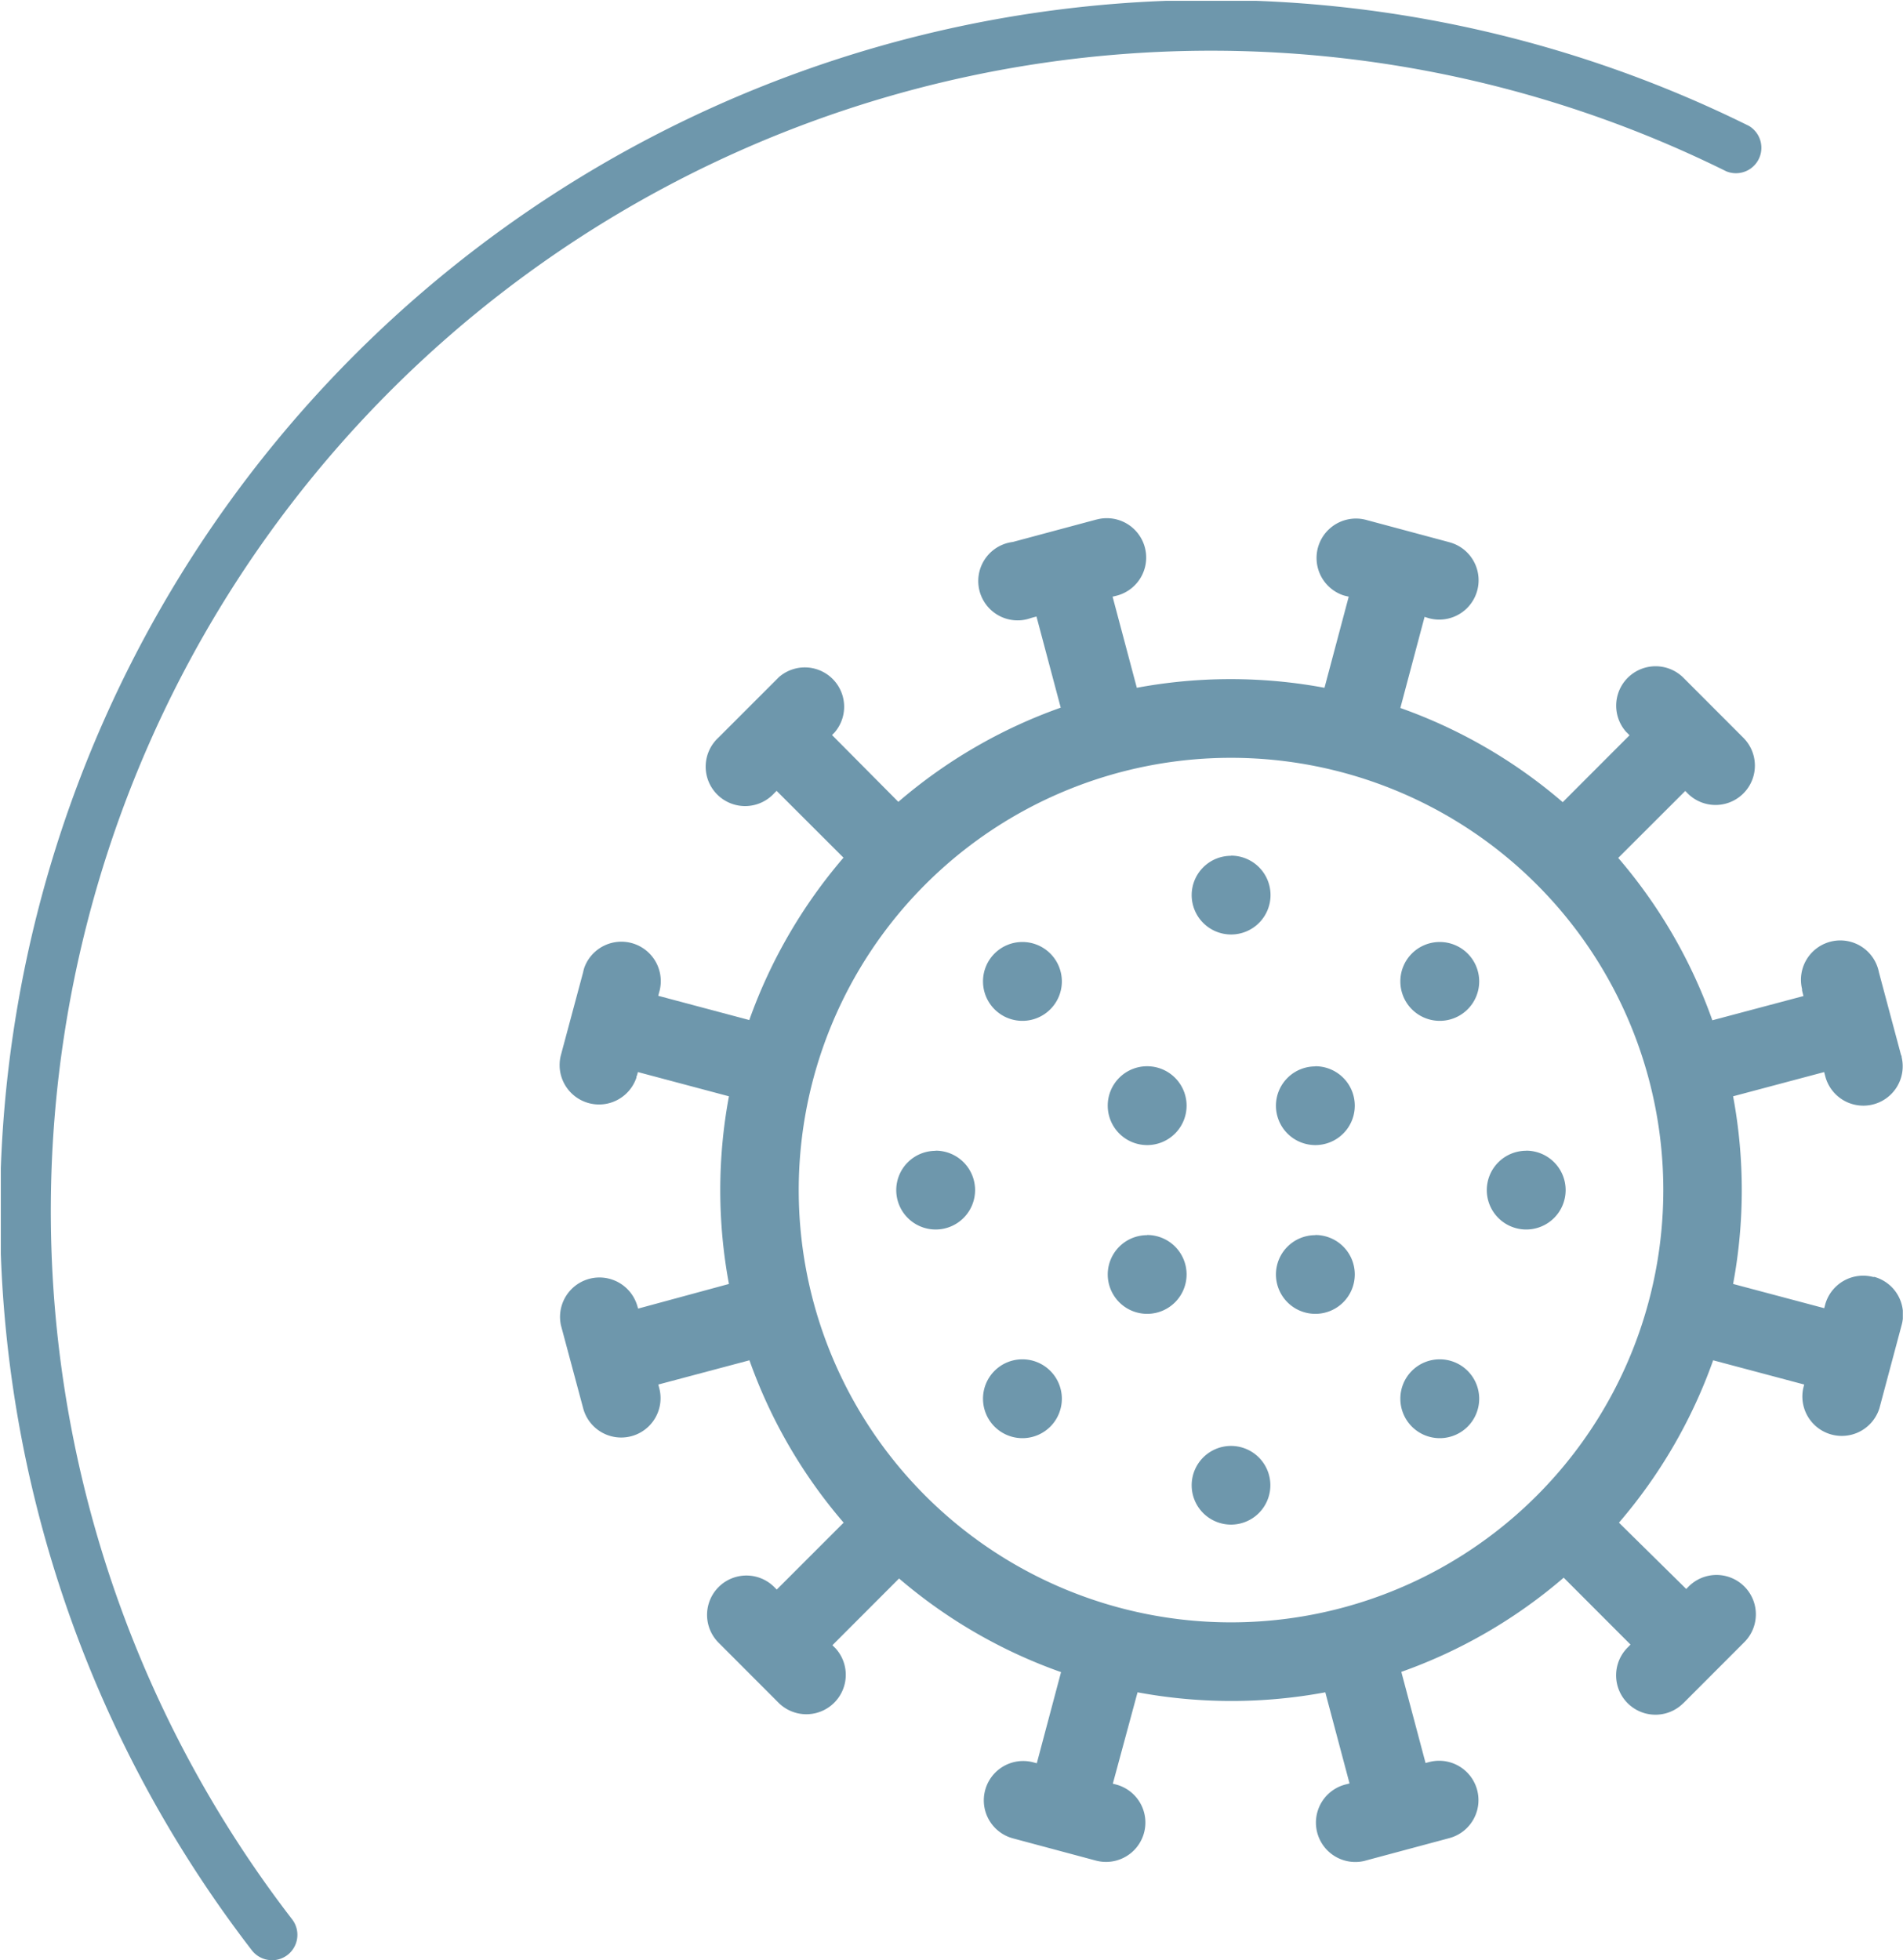
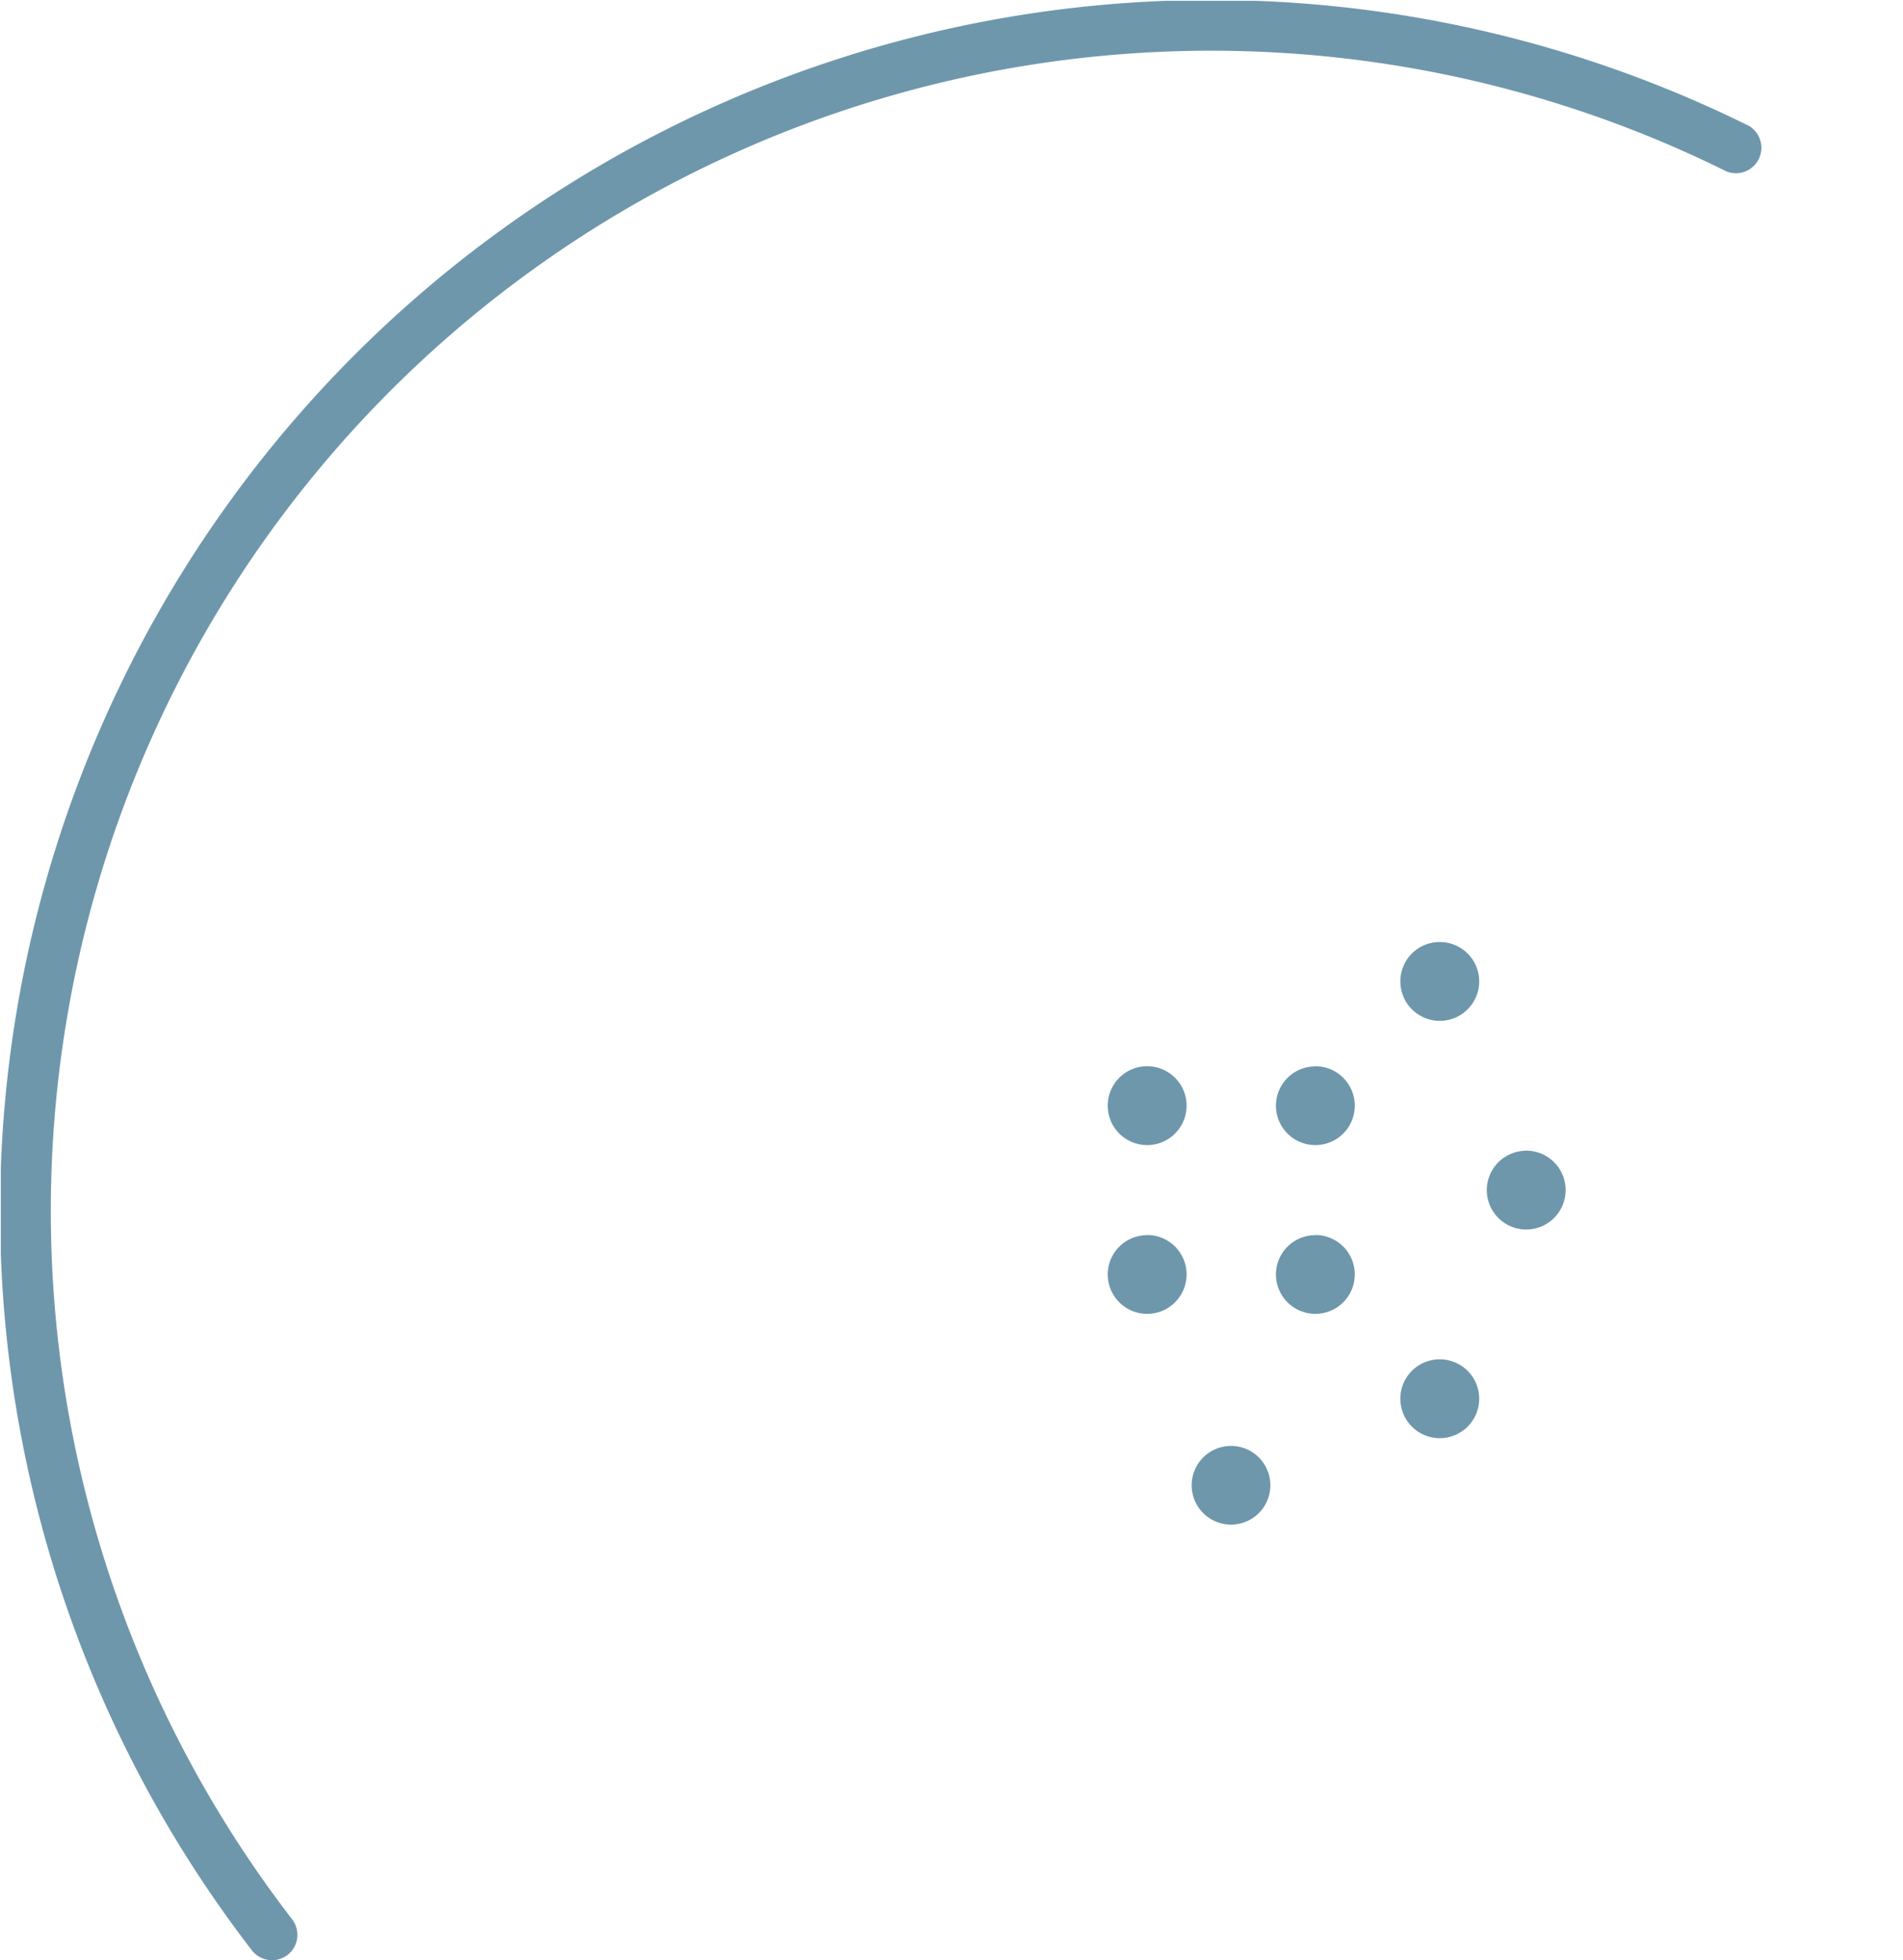
<svg xmlns="http://www.w3.org/2000/svg" width="235.56" height="242.66" viewBox="0 0 235.56 242.66">
  <defs>
    <clipPath id="a" transform="translate(-0.01 -0.01)">
      <rect x="0.11" y="0.11" width="218.13" height="242.54" fill="none" />
    </clipPath>
    <clipPath id="b" transform="translate(-0.01 -0.01)">
      <rect x="0.11" y="-1.47" width="235.44" height="244.13" fill="none" />
    </clipPath>
  </defs>
  <g clip-path="url(#a)">
    <path d="M33.68,242.66a3.15,3.15,0,0,1-2.5-1.23A149.92,149.92,0,0,1,216.49,15.59a3.15,3.15,0,0,1-2.79,5.63h0A143.63,143.63,0,0,0,36.17,237.6a3.15,3.15,0,0,1-.58,4.42h0a3.21,3.21,0,0,1-1.91.65" transform="translate(-0.01 -0.01)" fill="#6e97ac" />
  </g>
  <g clip-path="url(#b)">
-     <path d="M231.93,158.1a4.88,4.88,0,0,0-6,3.42v0l-.11.43-11.28-3a63.43,63.43,0,0,0,0-23.23l11.27-3,.11.42a4.87,4.87,0,1,0,9.48-2.27.36.36,0,0,0-.07-.25l-2.74-10.25a4.87,4.87,0,1,0-9.51,2.09,1.16,1.16,0,0,0,0,.18l.06.25.11.42-11.28,3a63.27,63.27,0,0,0-11.65-20.1l8.3-8.29.3.31a4.87,4.87,0,1,0,6.89-6.89l-7.5-7.51a4.88,4.88,0,0,0-7,6.79l.11.1.3.31-8.27,8.28a63.11,63.11,0,0,0-20.1-11.66l3-11.28.43.14a4.87,4.87,0,0,0,2.77-9.34l-.25-.07-10.25-2.75a4.88,4.88,0,0,0-2.77,9.35l.25.07.43.1-3,11.28a63.43,63.43,0,0,0-23.23,0l-3-11.28.42-.1a4.87,4.87,0,0,0-2.27-9.48h0l-.25.06-10.25,2.75a4.87,4.87,0,0,0,1.19,9.67,5.06,5.06,0,0,0,1.07-.26l.25-.07.42-.11,3,11.28a63.11,63.11,0,0,0-20.1,11.66L103,91l.31-.31a4.87,4.87,0,0,0-6.87-6.87l-7.5,7.5a4.88,4.88,0,1,0,6.9,6.89h0l.3-.3,8.28,8.27a63.6,63.6,0,0,0-11.66,20.1l-11.27-3,.11-.42a4.88,4.88,0,0,0-9.26-3.07,5.47,5.47,0,0,0-.15.58l-2.75,10.25a4.88,4.88,0,0,0,9.35,2.78.37.37,0,0,1,.07-.26l.11-.42,11.27,3a63.43,63.43,0,0,0,0,23.23L79,162l-.13-.43a4.88,4.88,0,0,0-9.42,2.52l2.75,10.26a4.87,4.87,0,0,0,9.41-2.52l-.11-.43,11.28-3a63.11,63.11,0,0,0,11.66,20.1l-8.28,8.28-.31-.31a4.87,4.87,0,1,0-6.89,6.89l7.5,7.51a4.88,4.88,0,0,0,7-6.79l-.11-.11-.3-.3,8.25-8.26A63.11,63.11,0,0,0,131.35,207l-3,11.28-.43-.11a4.87,4.87,0,0,0-2.52,9.41l10.26,2.75a4.87,4.87,0,1,0,2.52-9.41l-.42-.11,3.06-11.31a63.48,63.48,0,0,0,23.24,0l3,11.28-.42.11a4.87,4.87,0,0,0,2.27,9.48l.25-.07,10.25-2.75a4.87,4.87,0,1,0-2.52-9.41h0l-.42.11-3-11.28a63.11,63.11,0,0,0,20.1-11.66l8.27,8.28-.3.31a4.87,4.87,0,0,0,6.78,7h0l.11-.1,7.5-7.51a4.87,4.87,0,1,0-6.89-6.89l-.3.31-8.33-8.21a63.3,63.3,0,0,0,11.66-20.1l11.27,3-.11.42a4.88,4.88,0,0,0,9.42,2.52l2.74-10.26a4.85,4.85,0,0,0-3.35-6h-.11Zm-79.54,42.74A53.51,53.51,0,1,1,205.9,147.3a53.51,53.51,0,0,1-53.51,53.54h0" transform="translate(-0.01 -0.01)" fill="#6e97ac" />
-     <path d="M152.39,105.93a4.88,4.88,0,1,1-4.87,4.89v0h0a4.87,4.87,0,0,1,4.87-4.87" transform="translate(-0.01 -0.01)" fill="#6e97ac" />
    <path d="M152.39,179a4.87,4.87,0,1,1-4.87,4.87h0a4.87,4.87,0,0,1,4.87-4.87" transform="translate(-0.01 -0.01)" fill="#6e97ac" />
    <path d="M142,152.89a4.88,4.88,0,1,1-4.87,4.89v0h0a4.87,4.87,0,0,1,4.87-4.87" transform="translate(-0.01 -0.01)" fill="#6e97ac" />
    <path d="M162.82,152.89a4.88,4.88,0,1,1-4.87,4.89v0h0a4.87,4.87,0,0,1,4.87-4.87" transform="translate(-0.01 -0.01)" fill="#6e97ac" />
    <path d="M162.82,132a4.88,4.88,0,1,1-4.87,4.89v0h0a4.87,4.87,0,0,1,4.87-4.87" transform="translate(-0.01 -0.01)" fill="#6e97ac" />
    <path d="M142,132a4.88,4.88,0,1,1-4.87,4.89v0h0A4.87,4.87,0,0,1,142,132" transform="translate(-0.01 -0.01)" fill="#6e97ac" />
    <path d="M188.93,142.45a4.88,4.88,0,1,1-4.88,4.88h0a4.88,4.88,0,0,1,4.88-4.87" transform="translate(-0.01 -0.01)" fill="#6e97ac" />
-     <path d="M115.82,142.45a4.88,4.88,0,1,1-4.87,4.89v0h0a4.87,4.87,0,0,1,4.87-4.87" transform="translate(-0.01 -0.01)" fill="#6e97ac" />
    <path d="M178.23,116.62a4.88,4.88,0,1,1-4.88,4.88h0a4.87,4.87,0,0,1,4.88-4.88h0" transform="translate(-0.01 -0.01)" fill="#6e97ac" />
-     <path d="M126.57,168.28a4.88,4.88,0,1,1-4.88,4.88h0a4.87,4.87,0,0,1,4.88-4.88h0" transform="translate(-0.01 -0.01)" fill="#6e97ac" />
    <path d="M178.23,168.28a4.88,4.88,0,1,1-4.88,4.88h0a4.87,4.87,0,0,1,4.88-4.88h0" transform="translate(-0.01 -0.01)" fill="#6e97ac" />
-     <path d="M126.57,116.62a4.88,4.88,0,1,1-4.88,4.88h0a4.87,4.87,0,0,1,4.88-4.88" transform="translate(-0.01 -0.01)" fill="#6e97ac" />
  </g>
</svg>